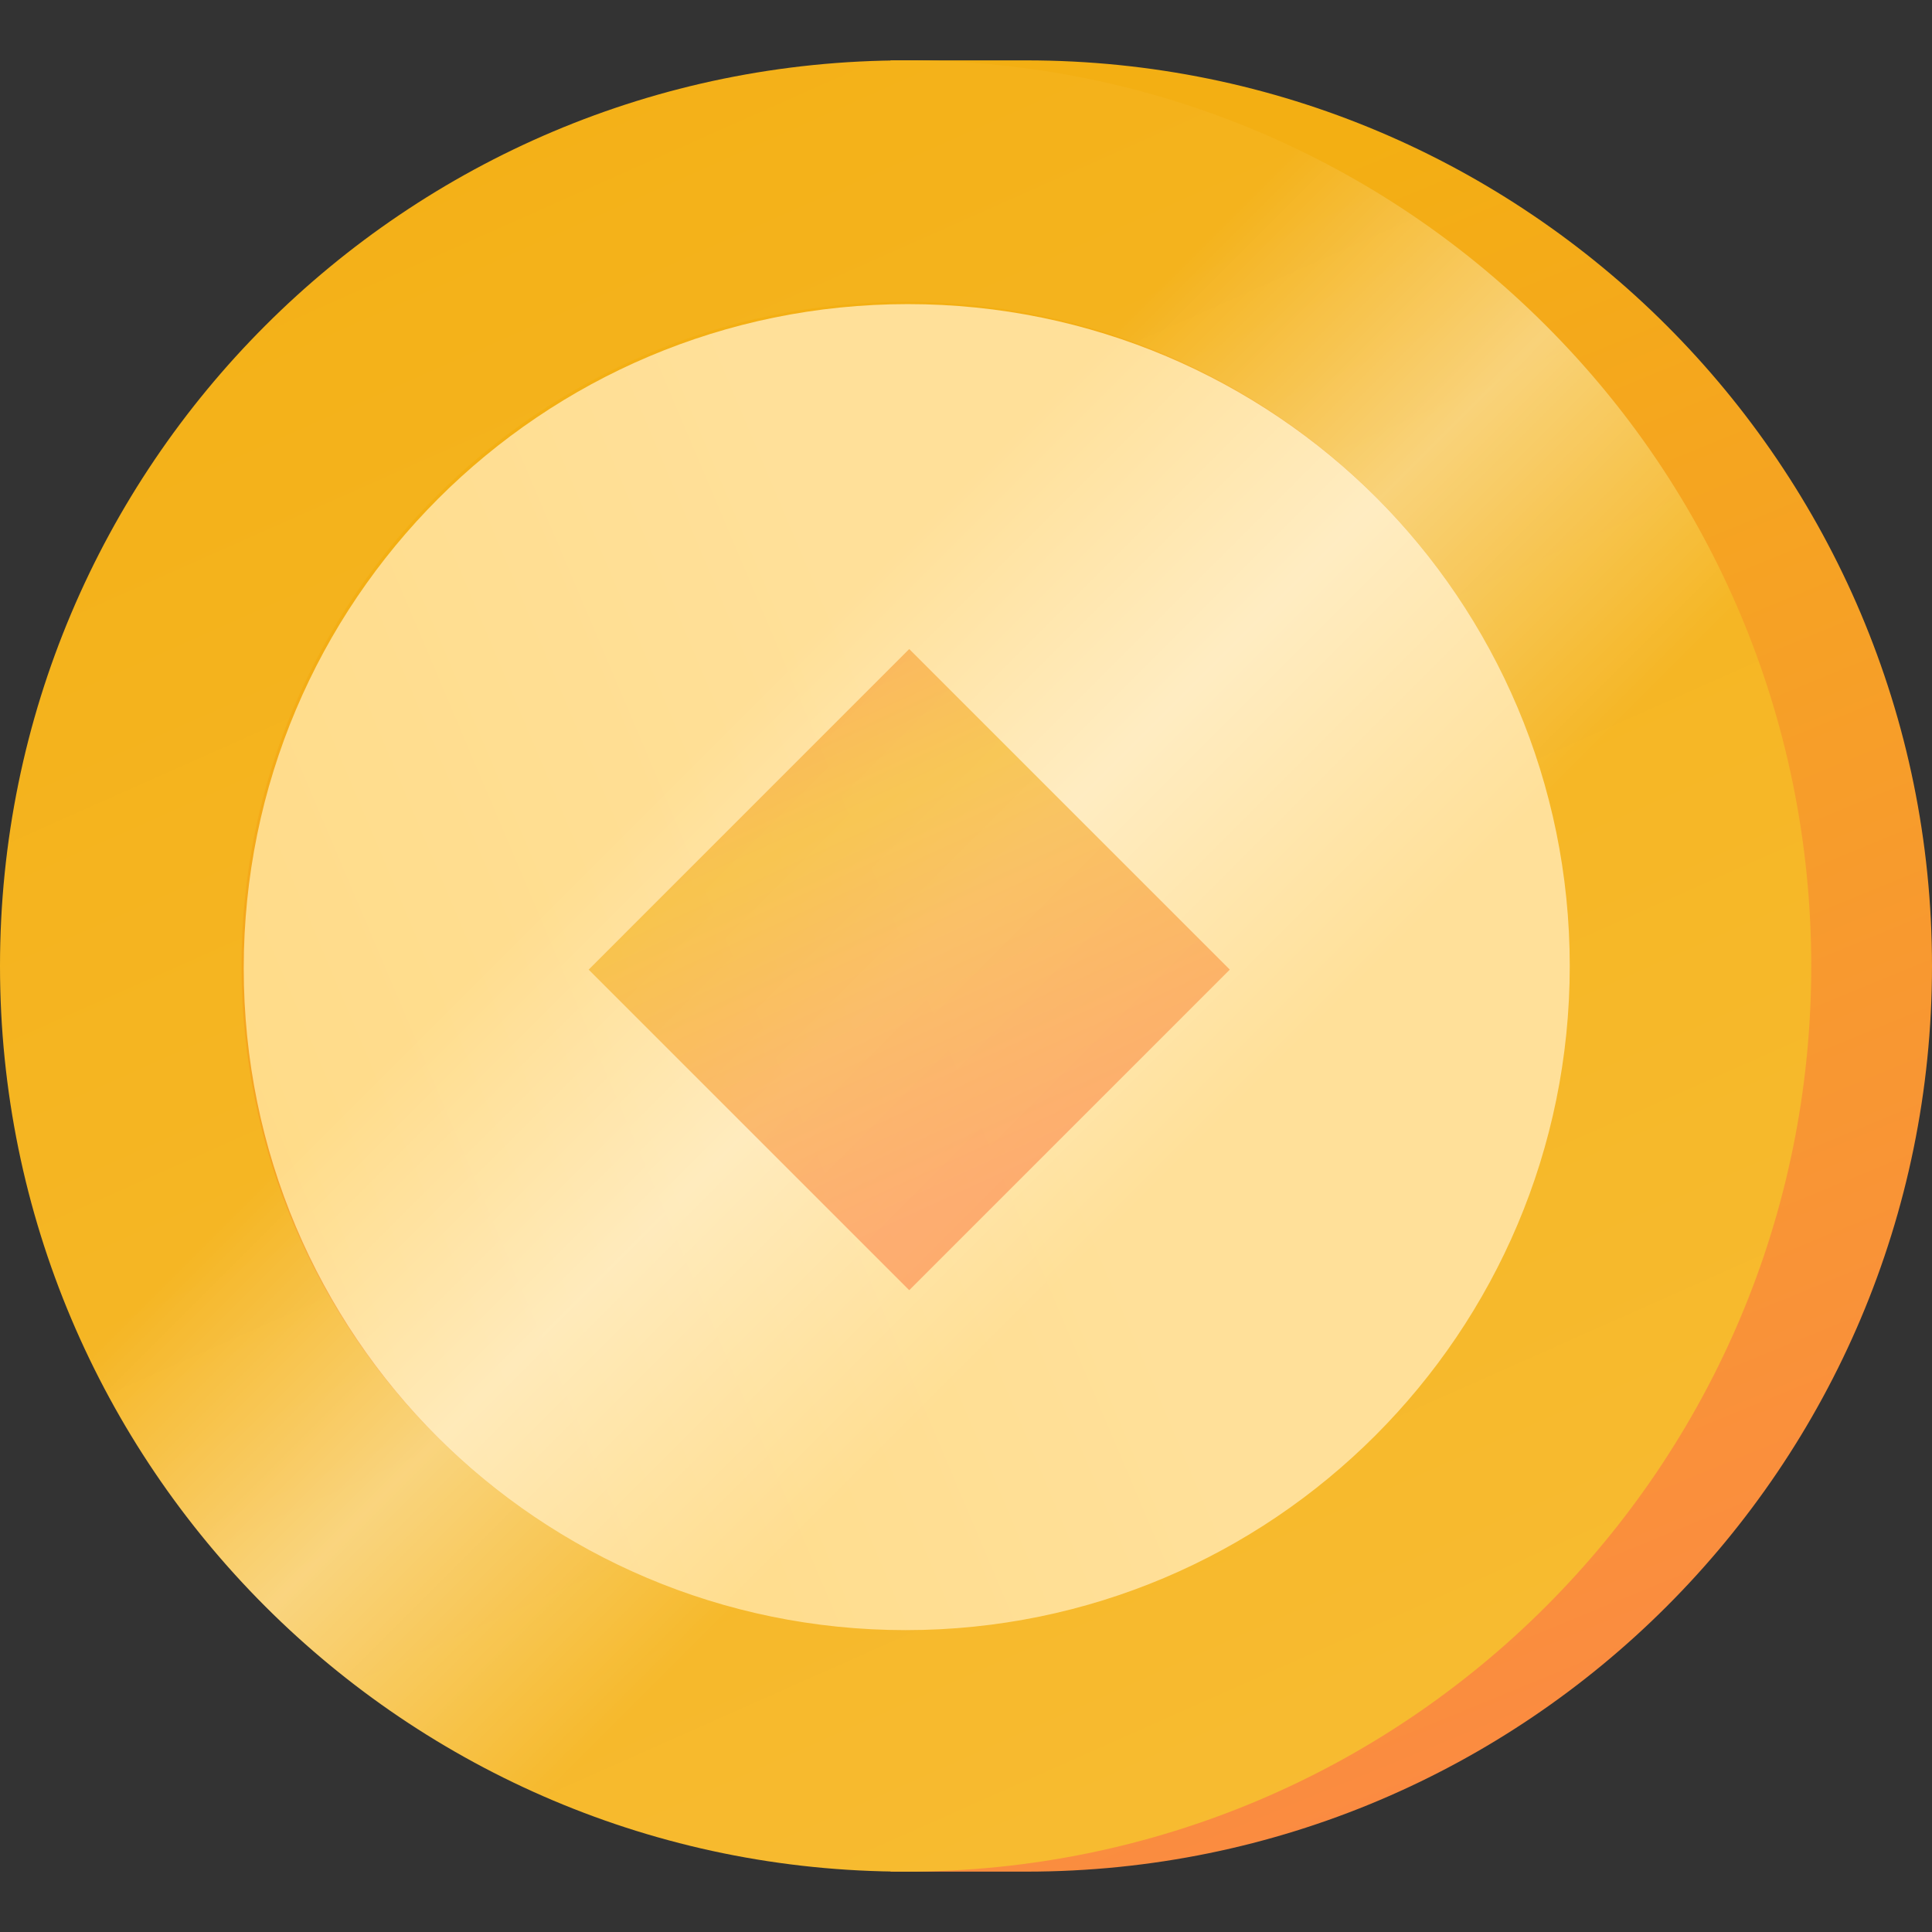
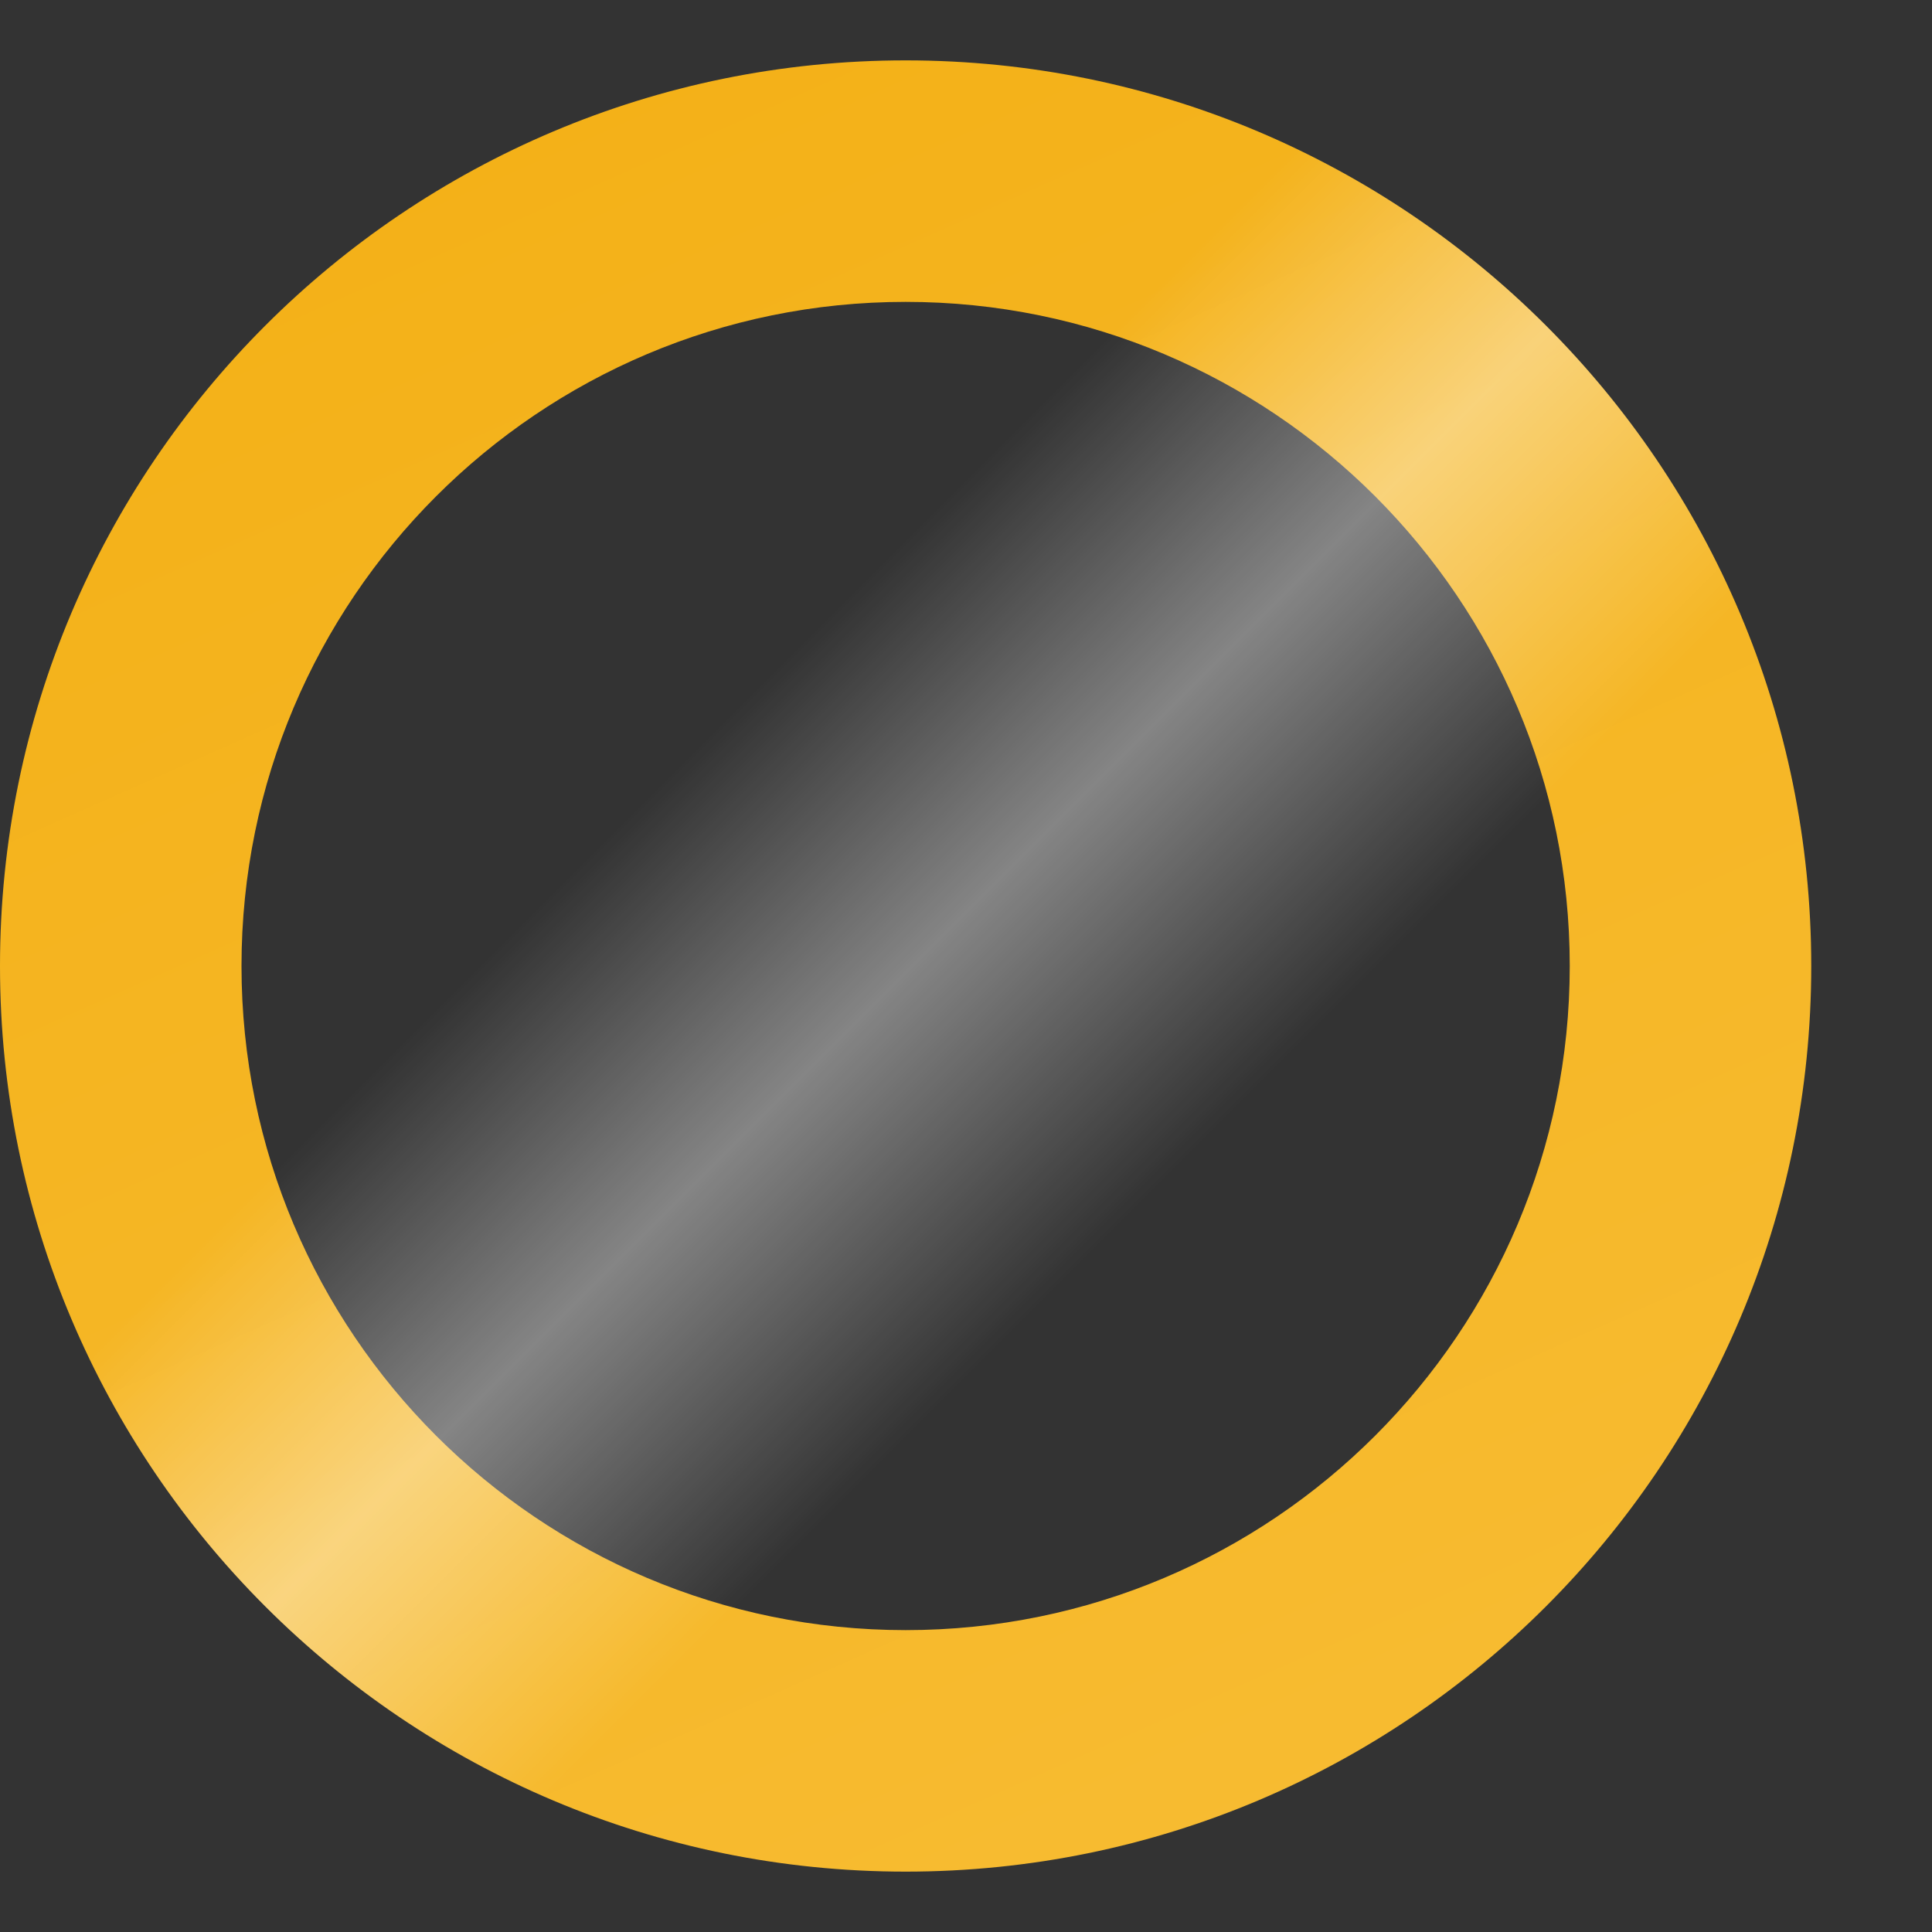
<svg xmlns="http://www.w3.org/2000/svg" width="64" height="64" viewBox="0 0 64 64" fill="none">
  <rect x="0" y="0" width="64" height="64" fill="#333333" stroke="none" />
  <g id="Coin">
    <g id="Illustration">
-       <path id="Vector" d="M34 2H29.498V2.337C15.066 4.506 4 16.96 4 32C4 47.04 15.066 59.494 29.498 61.663V62H34C50.567 62 64 48.567 64 32C64 15.433 50.567 2 34 2Z" fill="url(#paint0_linear_19885_102894)" />
-       <path id="Vector_2" d="M52.074 32.074C52.074 19.924 42.224 10.074 30.074 10.074C17.923 10.074 8.074 19.924 8.074 32.074C8.074 44.224 17.923 54.074 30.074 54.074C42.224 54.074 52.074 44.224 52.074 32.074Z" fill="url(#paint1_linear_19885_102894)" />
      <path id="Union" fill-rule="evenodd" clip-rule="evenodd" d="M60 32C60 48.569 46.569 62 30 62C13.432 62 0 48.569 0 32C0 15.431 13.432 2 30 2C46.569 2 60 15.431 60 32ZM52 32C52 44.15 42.151 54 30 54C17.85 54 8 44.15 8 32C8 19.85 17.85 10 30 10C42.151 10 52 19.85 52 32Z" fill="url(#paint2_linear_19885_102894)" />
      <g id="Flare" style="mix-blend-mode:lighten">
        <path d="M51.213 10.787C62.929 22.503 62.929 41.498 51.213 53.213C39.498 64.929 20.503 64.929 8.787 53.213C-2.929 41.498 -2.929 22.503 8.787 10.787C20.503 -0.929 39.498 -0.929 51.213 10.787Z" fill="url(#paint3_linear_19885_102894)" fill-opacity="0.4" />
      </g>
-       <path id="Vector_3" d="M40.739 32.12L30.119 21.5L19.5 32.12L30.119 42.739L40.739 32.12Z" fill="url(#paint4_linear_19885_102894)" fill-opacity="0.58" />
    </g>
  </g>
  <defs>
    <linearGradient id="paint0_linear_19885_102894" x1="26.031" y1="12.602" x2="48.833" y2="68.117" gradientUnits="userSpaceOnUse">
      <stop stop-color="#F3AF13" />
      <stop offset="1" stop-color="#FC8549" />
    </linearGradient>
    <linearGradient id="paint1_linear_19885_102894" x1="-31.591" y1="58.203" x2="32.718" y2="30.952" gradientUnits="userSpaceOnUse">
      <stop stop-color="#FFD36B" />
      <stop offset="1" stop-color="#FFE099" />
    </linearGradient>
    <linearGradient id="paint2_linear_19885_102894" x1="12.602" y1="-7.146" x2="100.476" y2="190.573" gradientUnits="userSpaceOnUse">
      <stop stop-color="#F3AF13" />
      <stop offset="1" stop-color="#FFD36B" />
    </linearGradient>
    <linearGradient id="paint3_linear_19885_102894" x1="8.787" y1="10.787" x2="51" y2="53" gradientUnits="userSpaceOnUse">
      <stop offset="0.335" stop-color="white" stop-opacity="0" />
      <stop offset="0.505" stop-color="white" />
      <stop offset="0.688" stop-color="white" stop-opacity="0" />
    </linearGradient>
    <linearGradient id="paint4_linear_19885_102894" x1="35.872" y1="13.916" x2="44.927" y2="33.676" gradientUnits="userSpaceOnUse">
      <stop stop-color="#FC8549" />
      <stop offset="0.406" stop-color="#F3AF13" />
      <stop offset="1" stop-color="#FC8549" />
    </linearGradient>
  </defs>
</svg>